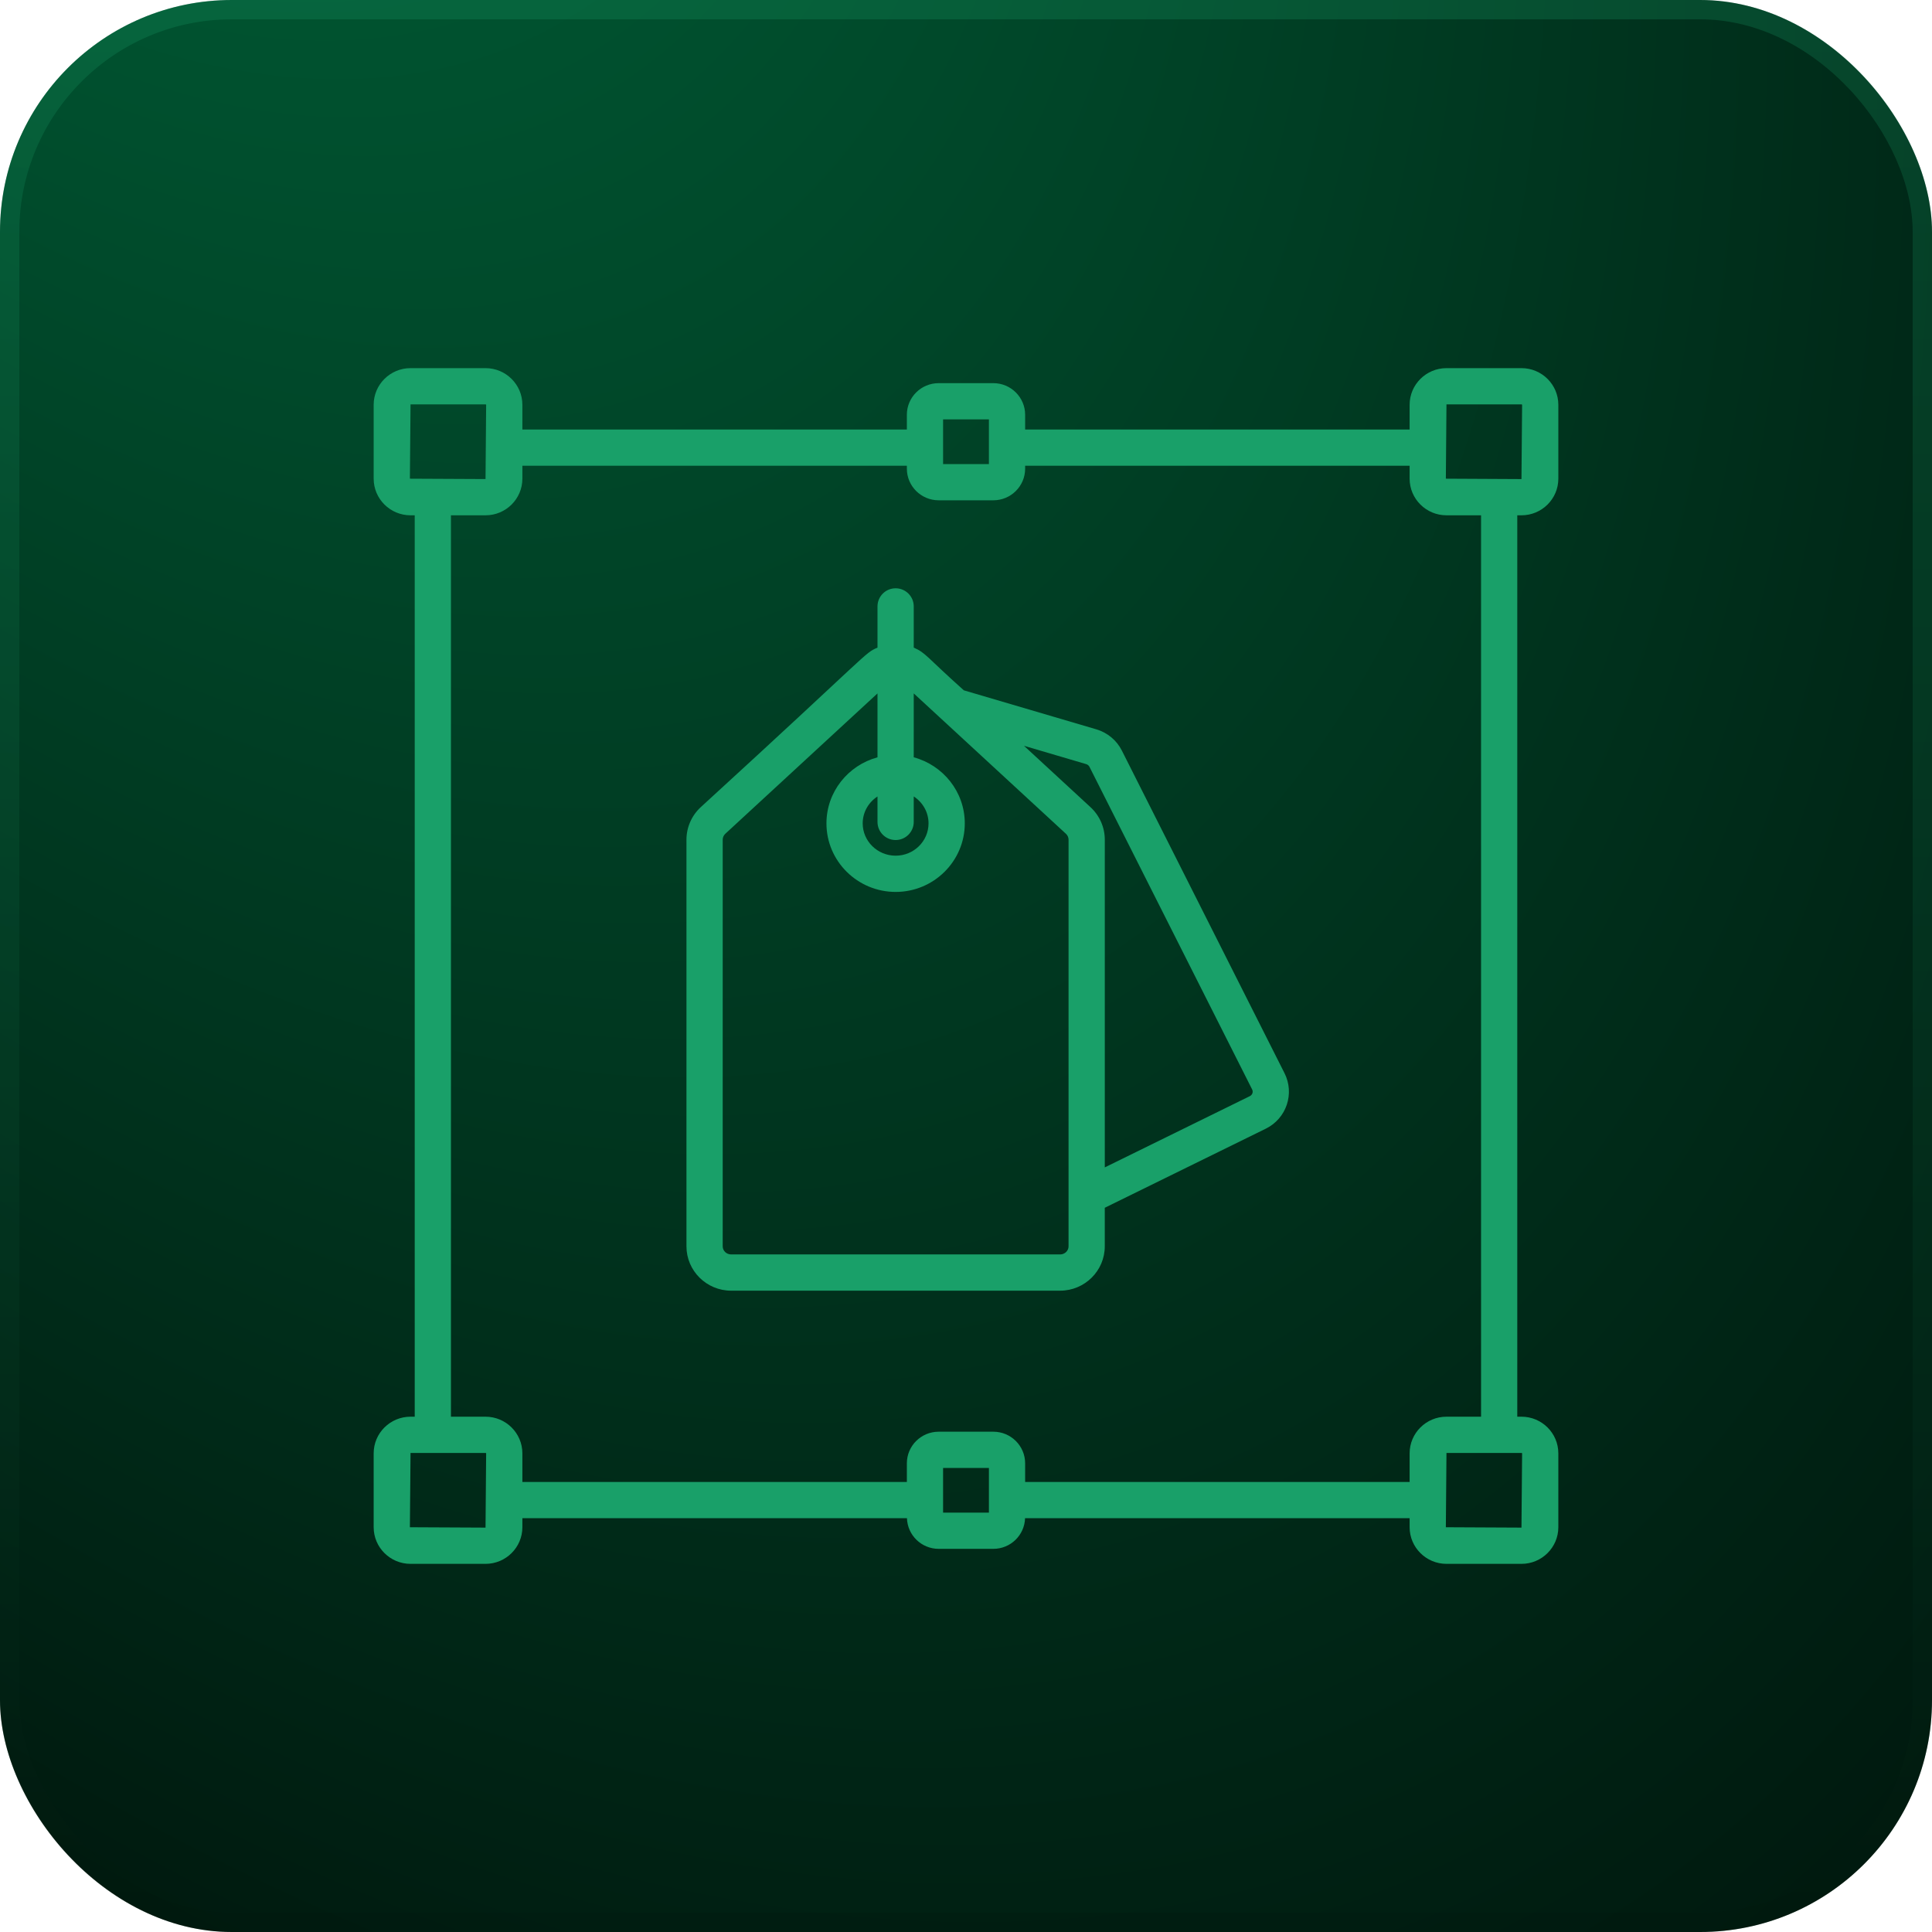
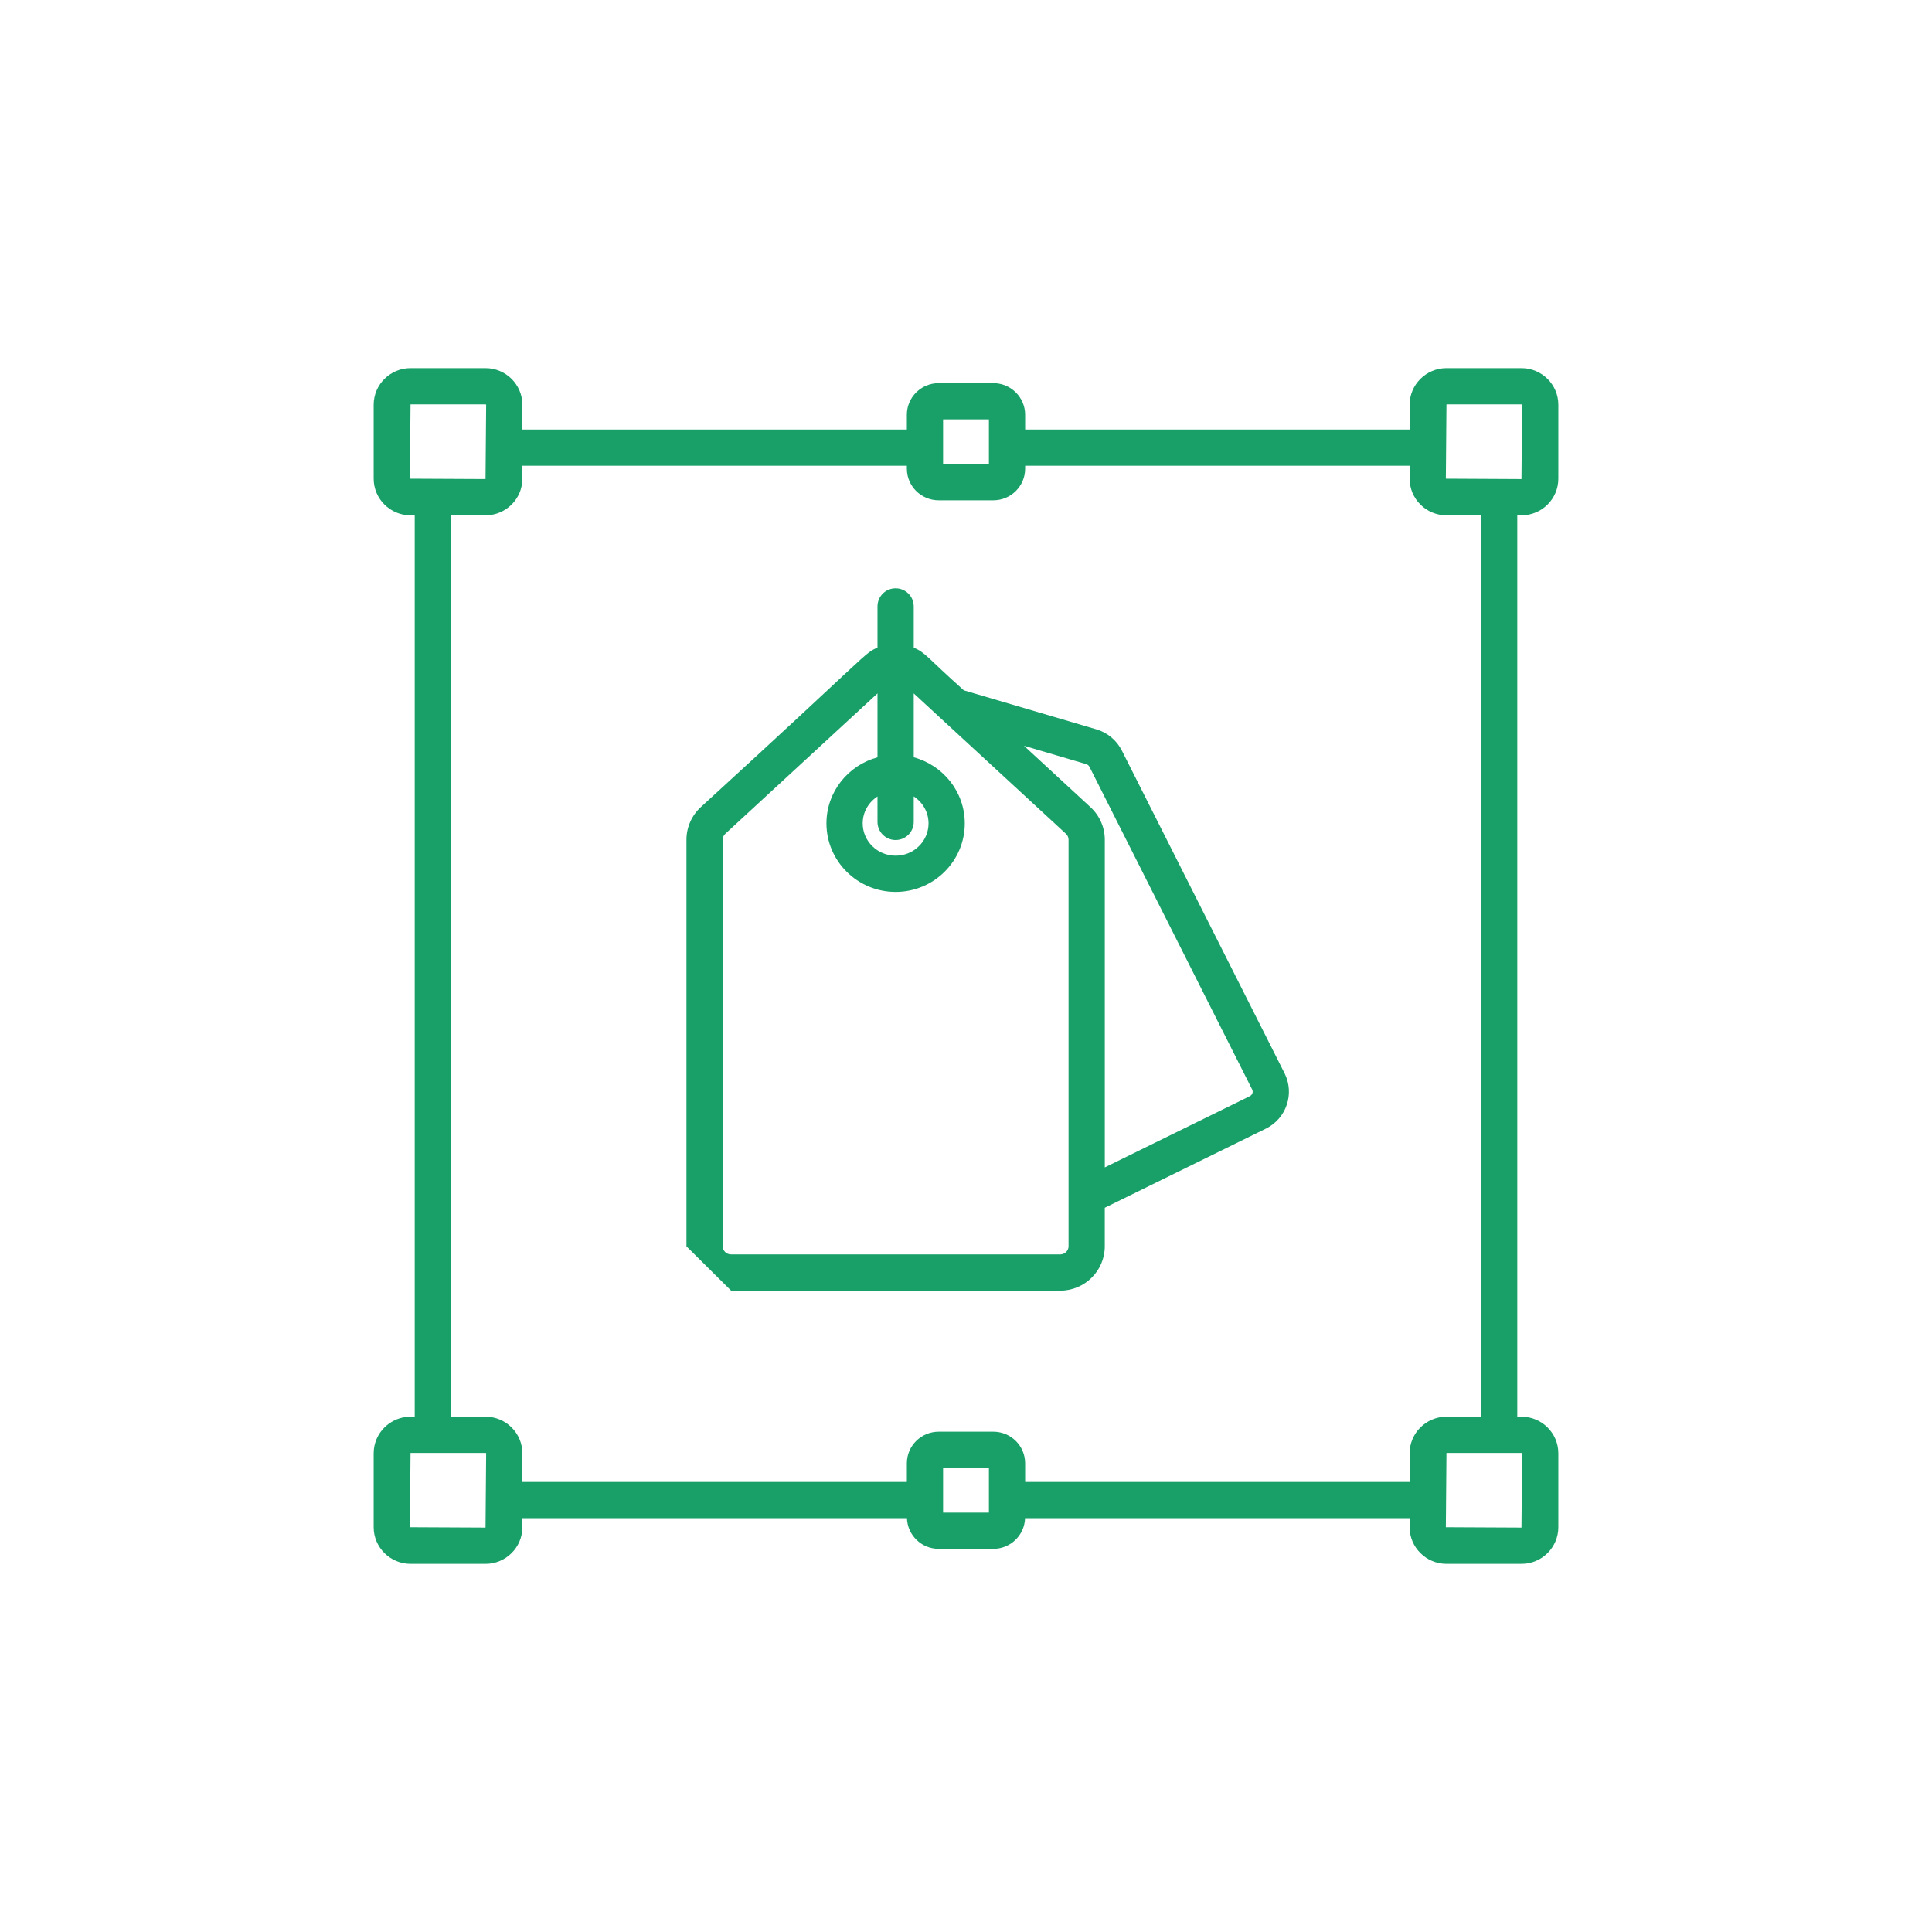
<svg xmlns="http://www.w3.org/2000/svg" width="100" height="100" viewBox="0 0 100 100" fill="none">
-   <rect width="100" height="100" rx="12" fill="url(#paint0_radial_81_484)" />
-   <rect x="0.5" y="0.5" width="99" height="99" rx="11.5" stroke="url(#paint1_linear_81_484)" stroke-opacity="0.24" />
  <path d="M21.249 80.945H25.131C26.183 80.945 27.038 80.094 27.038 79.05V78.581H46.944C46.97 79.46 47.694 80.168 48.584 80.168H51.416C52.307 80.168 53.03 79.46 53.057 78.581H72.962V79.05C72.962 80.094 73.818 80.945 74.869 80.945H78.752C79.803 80.945 80.659 80.094 80.659 79.05V75.223C80.659 74.178 79.803 73.328 78.752 73.328H78.534V26.672H78.752C79.803 26.672 80.659 25.822 80.659 24.777V20.95C80.659 19.905 79.803 19.055 78.752 19.055H74.869C73.818 19.055 72.962 19.905 72.962 20.95V22.232H53.061V21.468C53.061 20.566 52.323 19.832 51.416 19.832H48.584C47.677 19.832 46.939 20.565 46.939 21.468V22.232H27.038V20.95C27.038 19.905 26.182 19.055 25.131 19.055H21.249C20.197 19.055 19.341 19.905 19.341 20.95V24.777C19.341 25.822 20.197 26.672 21.249 26.672H21.466V73.328H21.249C20.197 73.328 19.341 74.178 19.341 75.223V79.05C19.341 80.094 20.197 80.945 21.249 80.945ZM51.186 78.293H48.814V75.98H51.186V78.293ZM78.751 75.204C78.775 75.204 78.784 75.219 78.784 75.223L78.751 79.069L74.837 79.05L74.869 75.204H78.751ZM74.869 20.931H78.751C78.775 20.931 78.784 20.947 78.784 20.95L78.751 24.797L74.837 24.777L74.869 20.931ZM48.814 21.707H51.186V24.02H48.814V21.707ZM27.038 24.777V24.107H46.939V24.259C46.939 25.162 47.677 25.895 48.584 25.895H51.416C52.323 25.895 53.061 25.162 53.061 24.259V24.107H72.962V24.777C72.962 25.822 73.817 26.672 74.869 26.672H76.659V73.328H74.869C73.817 73.328 72.962 74.178 72.962 75.223V76.706H53.061V75.741C53.061 74.838 52.323 74.105 51.416 74.105H48.584C47.677 74.105 46.939 74.838 46.939 75.741V76.706H27.038V75.223C27.038 74.178 26.182 73.328 25.131 73.328H23.341V26.672H25.131C26.183 26.672 27.038 25.822 27.038 24.777ZM21.216 24.777L21.249 20.931H25.131C25.153 20.931 25.163 20.945 25.163 20.95L25.131 24.796L21.216 24.777ZM21.249 75.204H25.131C25.153 75.204 25.163 75.218 25.163 75.223L25.131 79.069L21.216 79.05L21.249 75.204Z" fill="#19A069" />
-   <path d="M37.844 66.805H54.871C56.146 66.805 57.183 65.775 57.183 64.51V62.514L65.514 58.422C66.592 57.893 67.019 56.6 66.485 55.545L58.065 38.846C57.799 38.318 57.319 37.919 56.749 37.751L49.888 35.731C47.95 34.001 47.931 33.799 47.295 33.52V31.387C47.295 30.869 46.875 30.45 46.357 30.45C45.839 30.45 45.419 30.869 45.419 31.387V33.52C44.709 33.832 45.16 33.648 36.269 41.78C35.8 42.213 35.531 42.825 35.531 43.461V64.51C35.531 65.775 36.568 66.805 37.844 66.805ZM56.219 39.55C56.294 39.572 56.356 39.623 56.39 39.689C56.39 39.689 56.39 39.689 56.39 39.689L64.811 56.39C64.876 56.517 64.823 56.672 64.688 56.738L57.184 60.424V43.461C57.184 42.825 56.914 42.212 56.445 41.78L53.001 38.602L56.219 39.55ZM46.357 43.48C46.875 43.48 47.295 43.06 47.295 42.542V41.224C47.756 41.523 48.061 42.036 48.061 42.618C48.061 43.54 47.298 44.29 46.359 44.29C45.418 44.29 44.653 43.54 44.653 42.618C44.653 42.036 44.958 41.525 45.419 41.225V42.542C45.419 43.06 45.839 43.48 46.357 43.48ZM37.407 43.461C37.407 43.347 37.455 43.237 37.54 43.158L45.419 35.891V39.199C43.899 39.609 42.777 40.985 42.777 42.618C42.777 44.574 44.384 46.166 46.359 46.166C48.332 46.166 49.937 44.574 49.937 42.618C49.937 40.983 48.814 39.607 47.295 39.198V35.891L55.174 43.158C55.259 43.237 55.308 43.347 55.308 43.461V64.51C55.308 64.741 55.112 64.929 54.871 64.929H37.844C37.602 64.929 37.407 64.741 37.407 64.51V43.461Z" fill="#19A069" />
+   <path d="M37.844 66.805H54.871C56.146 66.805 57.183 65.775 57.183 64.51V62.514L65.514 58.422C66.592 57.893 67.019 56.6 66.485 55.545L58.065 38.846C57.799 38.318 57.319 37.919 56.749 37.751L49.888 35.731C47.95 34.001 47.931 33.799 47.295 33.52V31.387C47.295 30.869 46.875 30.45 46.357 30.45C45.839 30.45 45.419 30.869 45.419 31.387V33.52C44.709 33.832 45.16 33.648 36.269 41.78C35.8 42.213 35.531 42.825 35.531 43.461V64.51ZM56.219 39.55C56.294 39.572 56.356 39.623 56.39 39.689C56.39 39.689 56.39 39.689 56.39 39.689L64.811 56.39C64.876 56.517 64.823 56.672 64.688 56.738L57.184 60.424V43.461C57.184 42.825 56.914 42.212 56.445 41.78L53.001 38.602L56.219 39.55ZM46.357 43.48C46.875 43.48 47.295 43.06 47.295 42.542V41.224C47.756 41.523 48.061 42.036 48.061 42.618C48.061 43.54 47.298 44.29 46.359 44.29C45.418 44.29 44.653 43.54 44.653 42.618C44.653 42.036 44.958 41.525 45.419 41.225V42.542C45.419 43.06 45.839 43.48 46.357 43.48ZM37.407 43.461C37.407 43.347 37.455 43.237 37.54 43.158L45.419 35.891V39.199C43.899 39.609 42.777 40.985 42.777 42.618C42.777 44.574 44.384 46.166 46.359 46.166C48.332 46.166 49.937 44.574 49.937 42.618C49.937 40.983 48.814 39.607 47.295 39.198V35.891L55.174 43.158C55.259 43.237 55.308 43.347 55.308 43.461V64.51C55.308 64.741 55.112 64.929 54.871 64.929H37.844C37.602 64.929 37.407 64.741 37.407 64.51V43.461Z" fill="#19A069" />
  <defs>
    <radialGradient id="paint0_radial_81_484" cx="0" cy="0" r="1" gradientUnits="userSpaceOnUse" gradientTransform="translate(-6.5 -61) rotate(61.333) scale(201.158 111.584)">
      <stop stop-color="#007443" />
      <stop offset="1" stop-color="#00130B" />
    </radialGradient>
    <linearGradient id="paint1_linear_81_484" x1="50" y1="0" x2="50" y2="100" gradientUnits="userSpaceOnUse">
      <stop stop-color="#19A069" />
      <stop offset="1" stop-color="#01140C" />
    </linearGradient>
  </defs>
</svg>